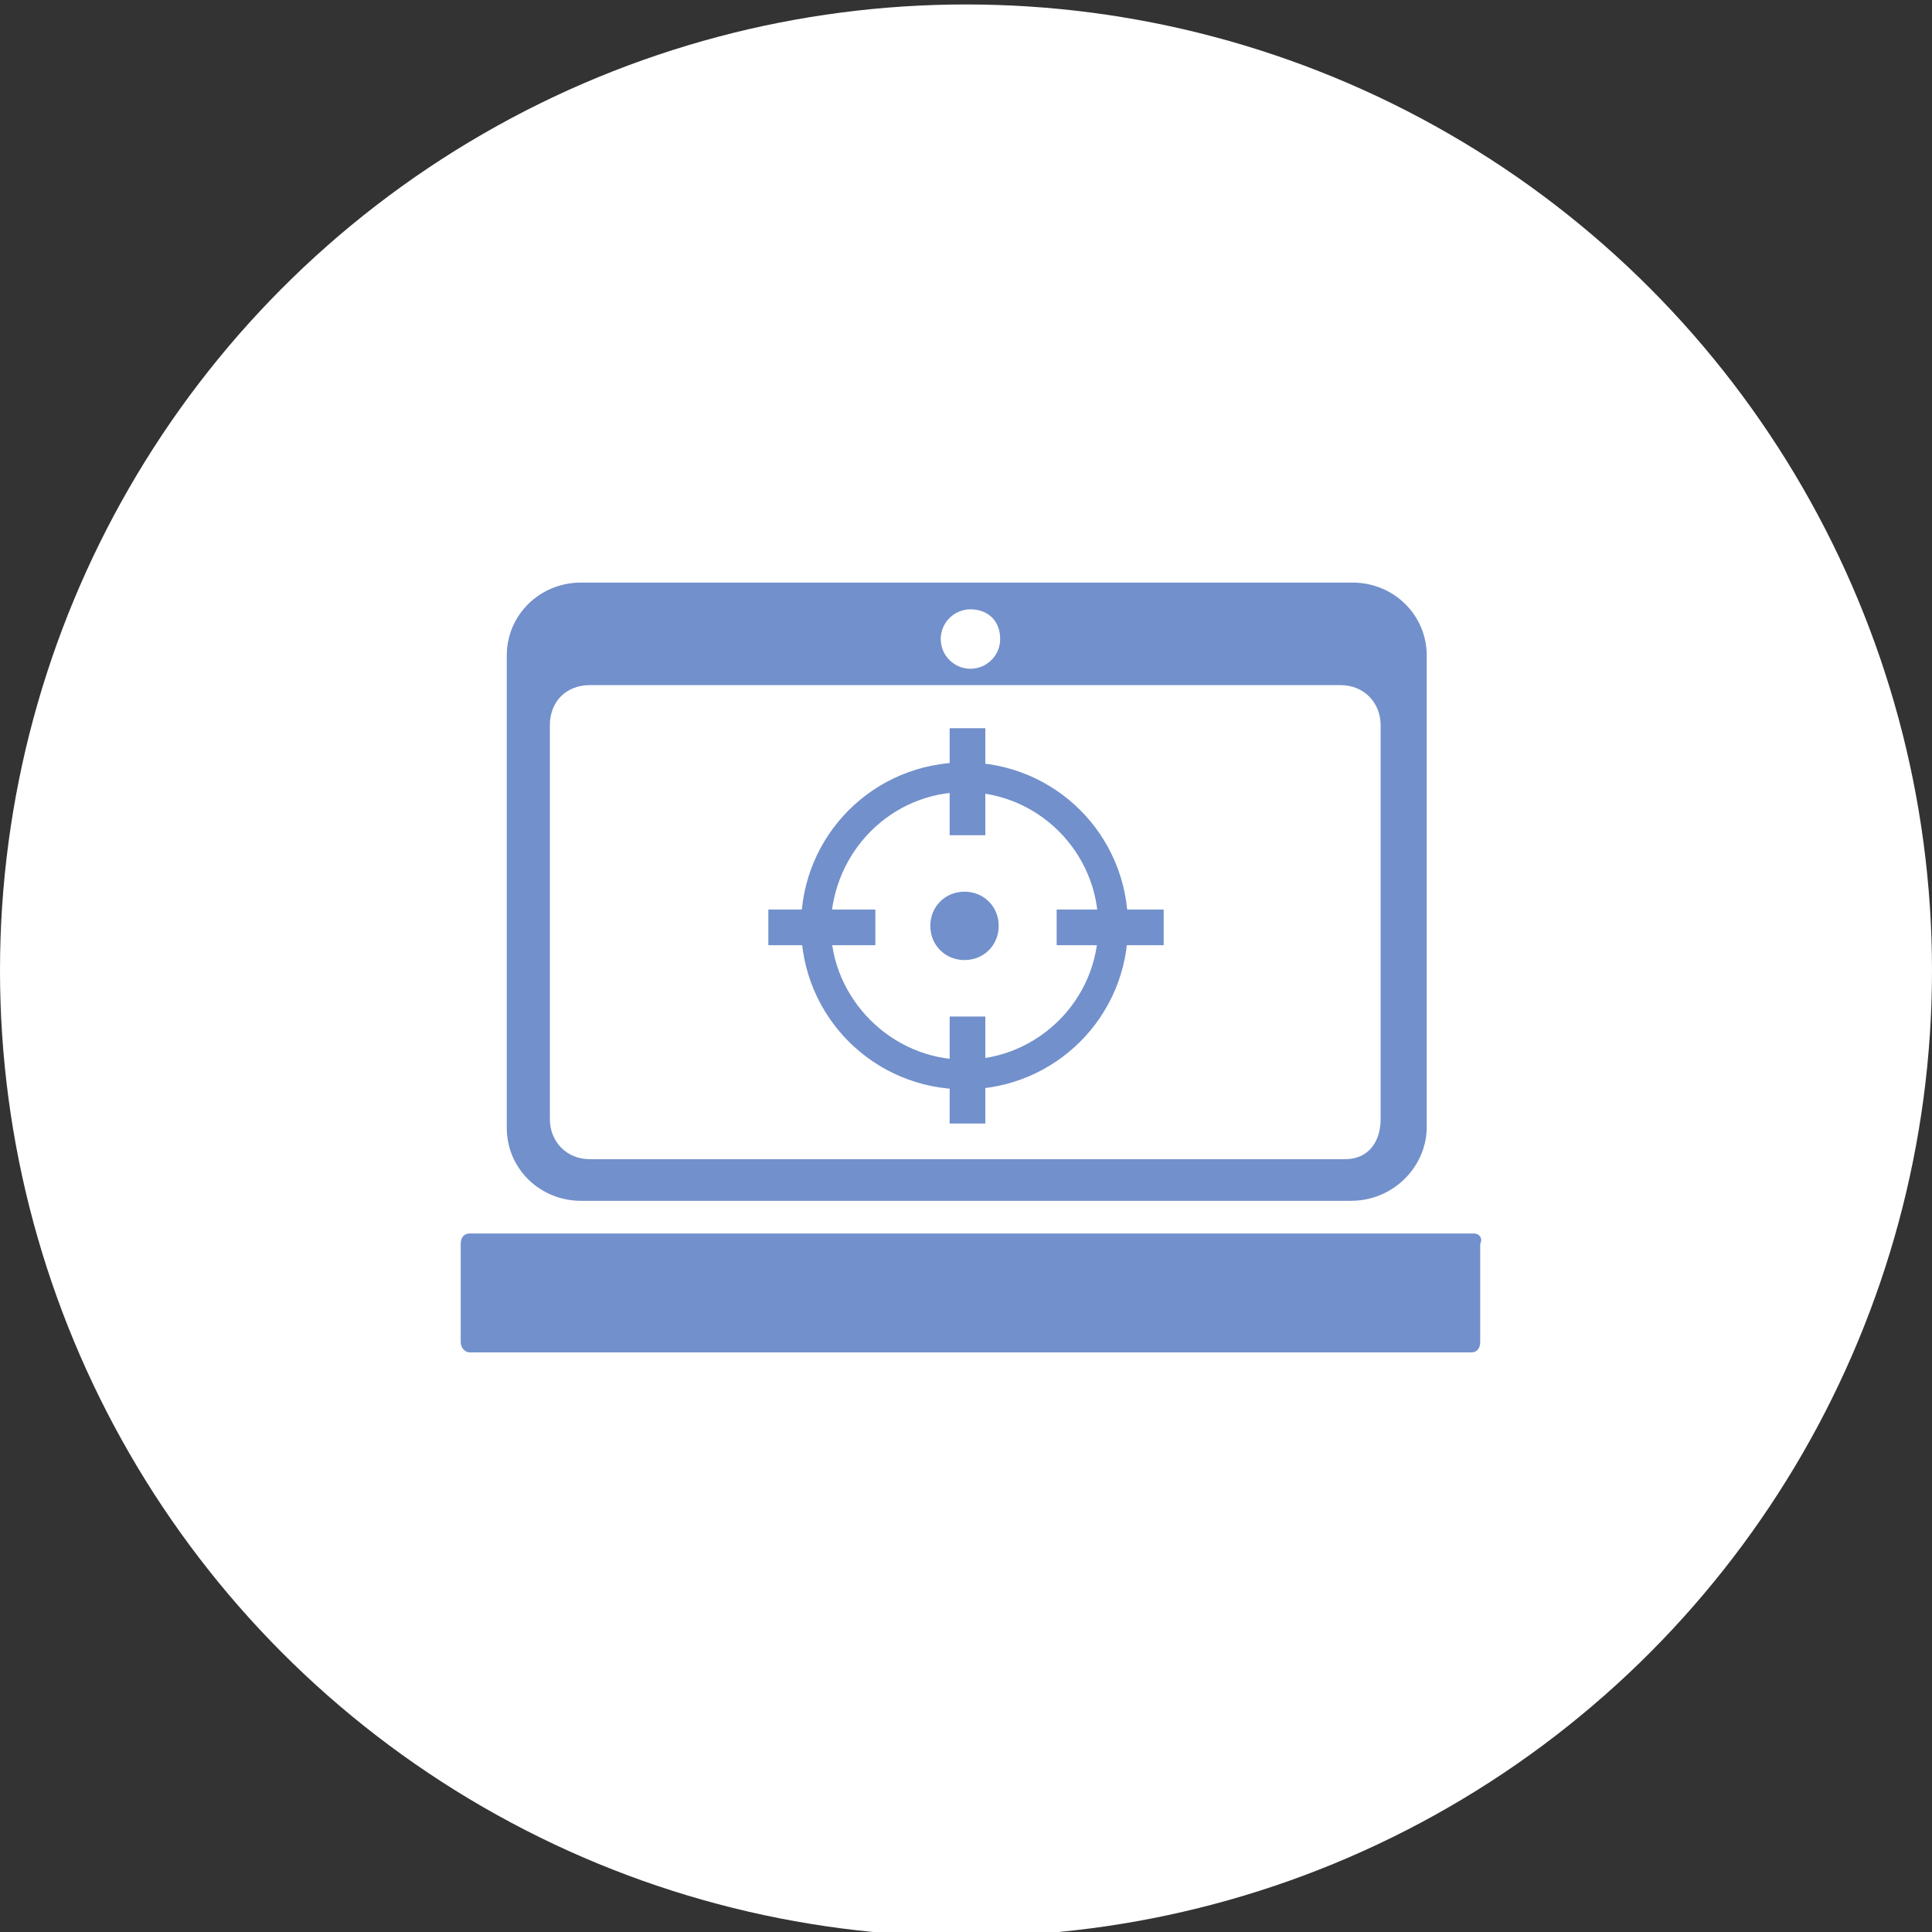
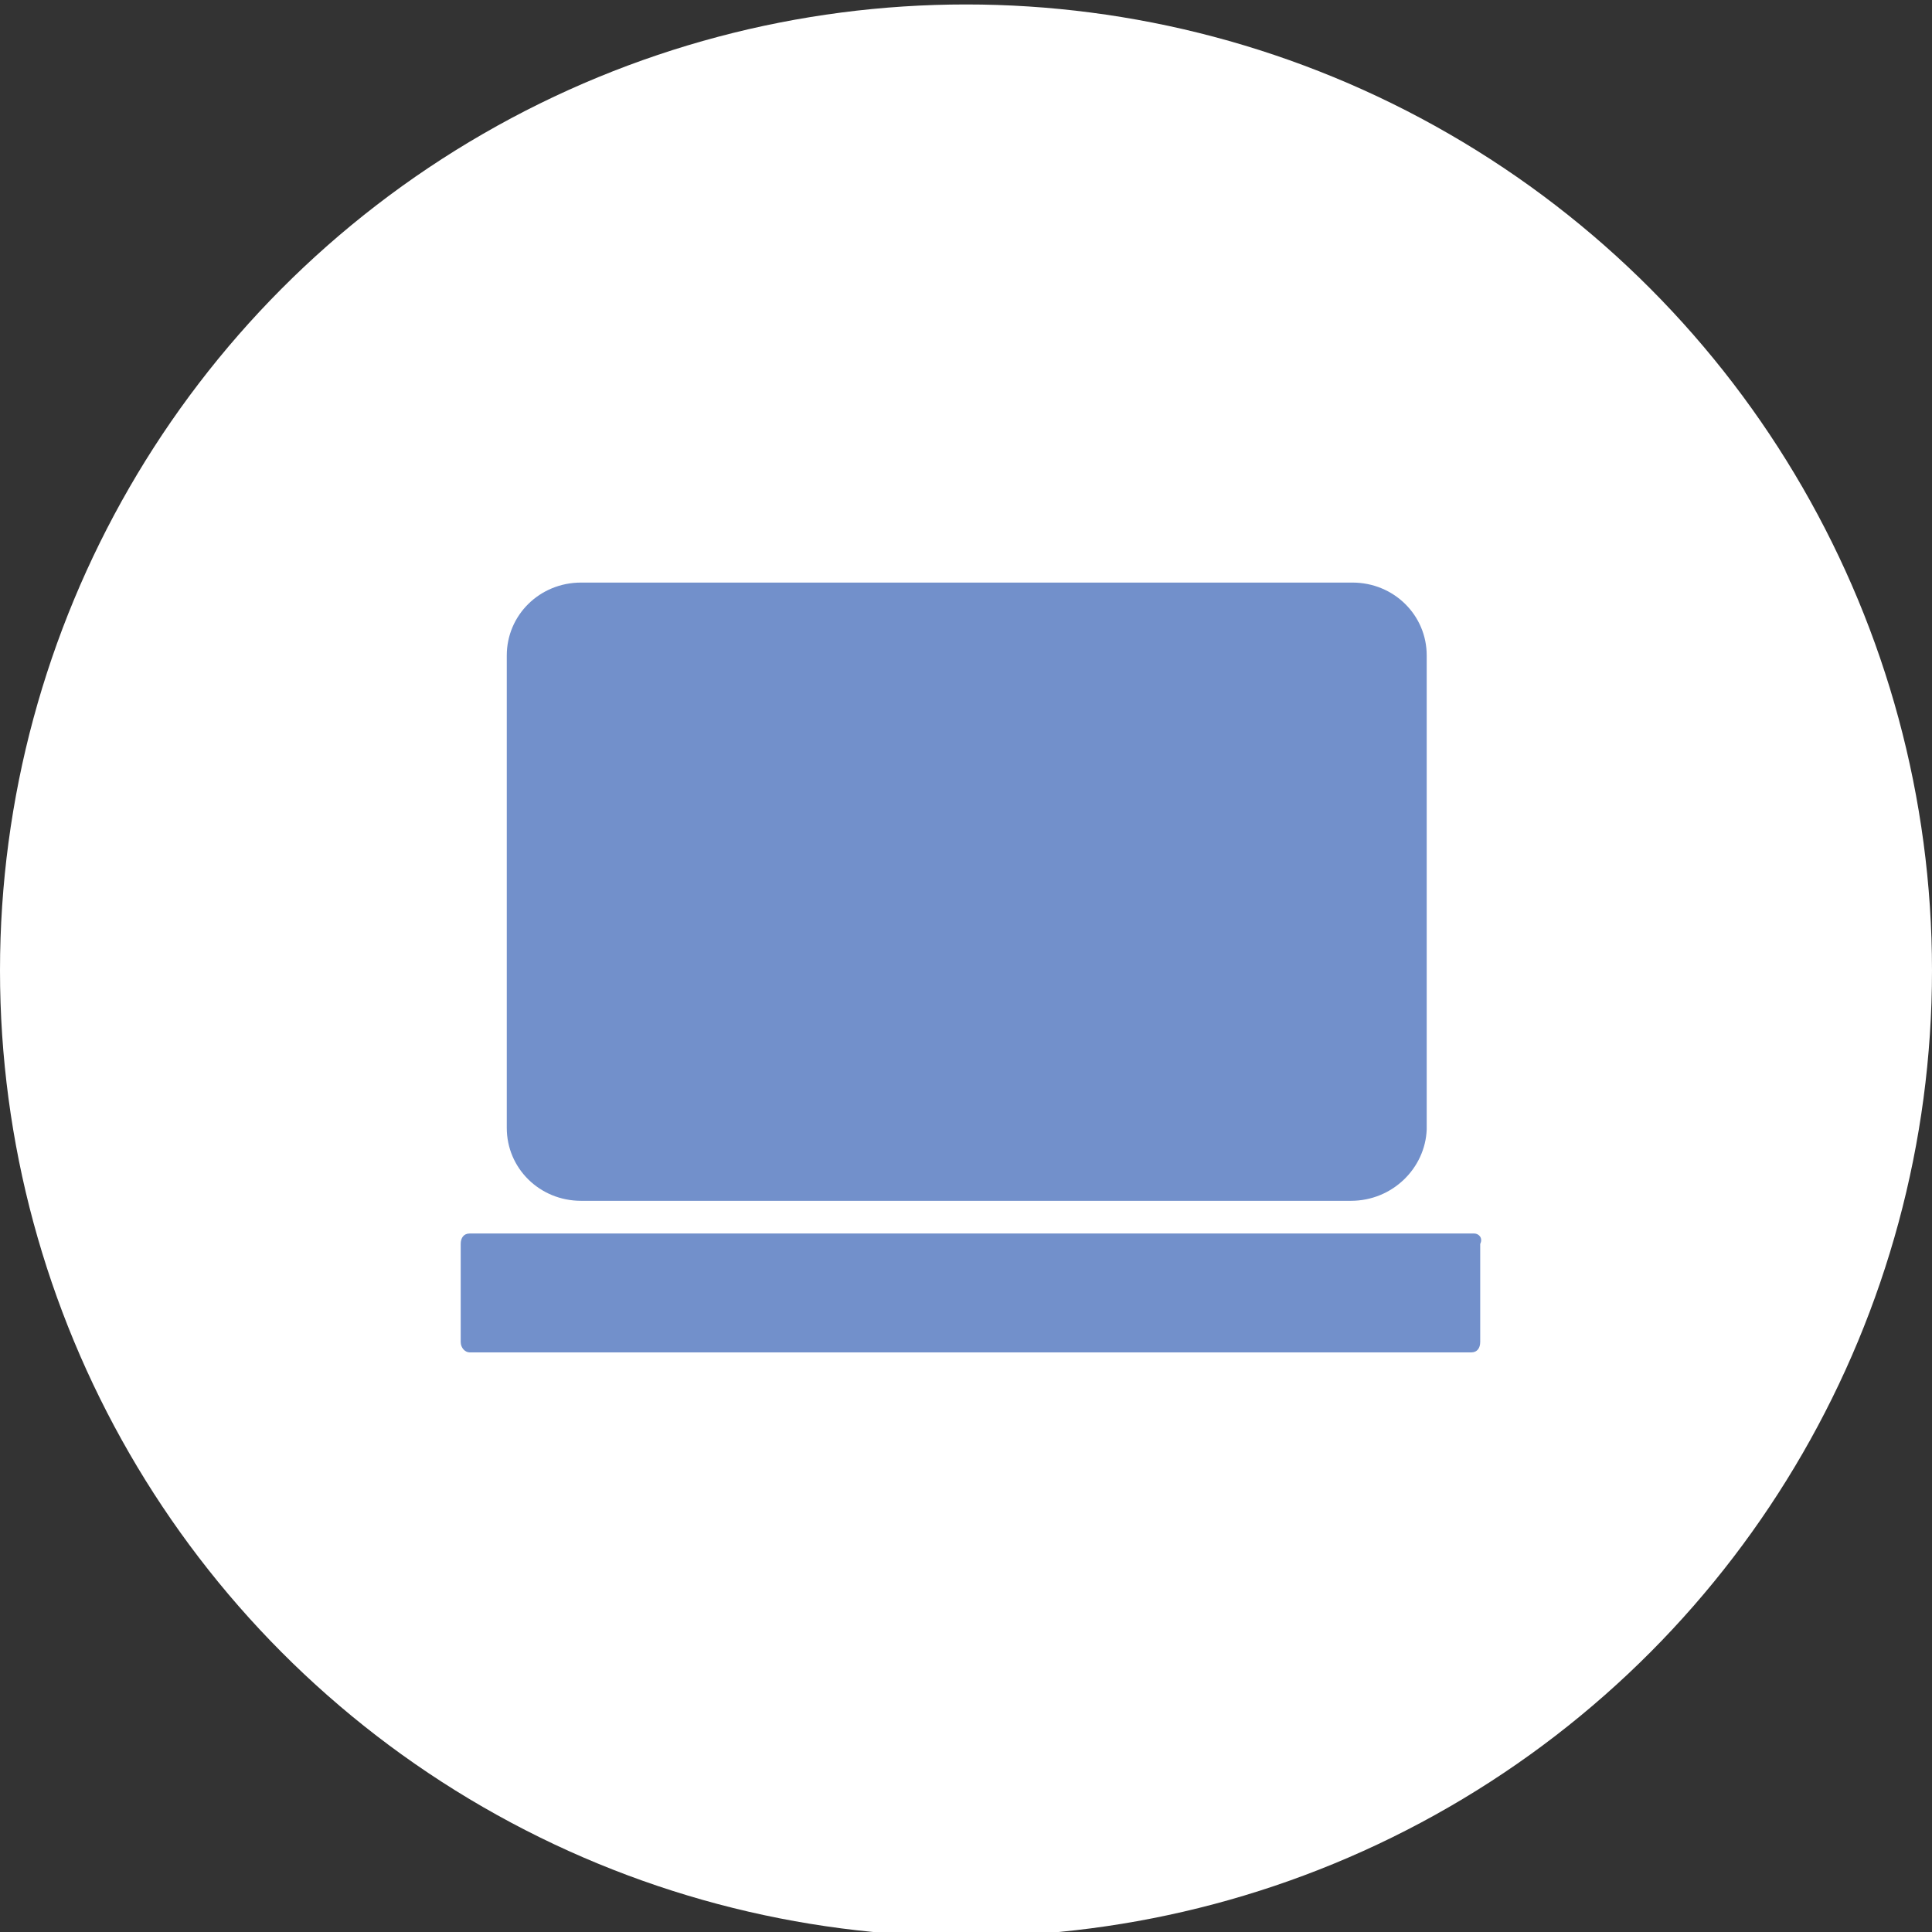
<svg xmlns="http://www.w3.org/2000/svg" id="Слой_1" viewBox="0 0 130 130">
  <rect x="0" y="0" width="130" height="130" fill="#333333" stroke="none" />
  <style>.st0{fill:#fff}.st1{fill:#7290cb}.st2{fill:none}</style>
  <circle class="st0" cx="65" cy="65.3" r="65" />
  <path class="st1" d="M90.9 80.8H39.1c-2.8 0-5-2.2-5-4.9V44.1c0-2.7 2.2-4.9 5-4.9H91c2.8 0 5 2.2 5 4.9V76c-.1 2.6-2.3 4.8-5.1 4.8" />
-   <path class="st0" d="M56.5 85.4h17v2.4h-17zm34-7.4H39.7c-1.6 0-2.7-1.2-2.7-2.7V48.8c0-1.6 1.1-2.7 2.7-2.7h50.5c1.6 0 2.7 1.2 2.7 2.7v26.5c0 1.5-.8 2.7-2.4 2.7M67.3 43c0 1.1-.9 2-2 2s-2-.9-2-2 .9-2 2-2 2 .7 2 2" />
-   <path class="st1" d="M67.2 62.3c0 1.3-1 2.3-2.3 2.3s-2.3-1-2.3-2.3c0-1.3 1-2.3 2.3-2.3s2.3 1 2.3 2.3" />
-   <path class="st1" d="M64.9 53.3c5 0 9 4.1 9 9 0 5-4.1 9-9 9s-9-4.1-9-9c.1-5 4.1-9 9-9m0-2c-6.1 0-11 4.9-11 11s4.9 11 11 11 11-4.9 11-11-4.9-11-11-11" />
+   <path class="st1" d="M64.9 53.3c5 0 9 4.1 9 9 0 5-4.1 9-9 9s-9-4.1-9-9c.1-5 4.1-9 9-9m0-2c-6.1 0-11 4.9-11 11" />
  <path class="st1" d="M63.9 49h2.4v7.2h-2.4zm0 19.4h2.4v7.2h-2.4zm-12.2-7.2h7.2v2.4h-7.2zm19.4 0h7.2v2.4h-7.2z" />
-   <path class="st2" d="M34.7 39.3h60.6v53.4H34.7z" />
  <path class="st1" d="M99.2 83H31.6c-.4 0-.6.3-.6.7v6.6c0 .4.3.7.6.7H99c.4 0 .6-.3.6-.7v-6.6c.2-.4-.1-.7-.4-.7z" />
</svg>